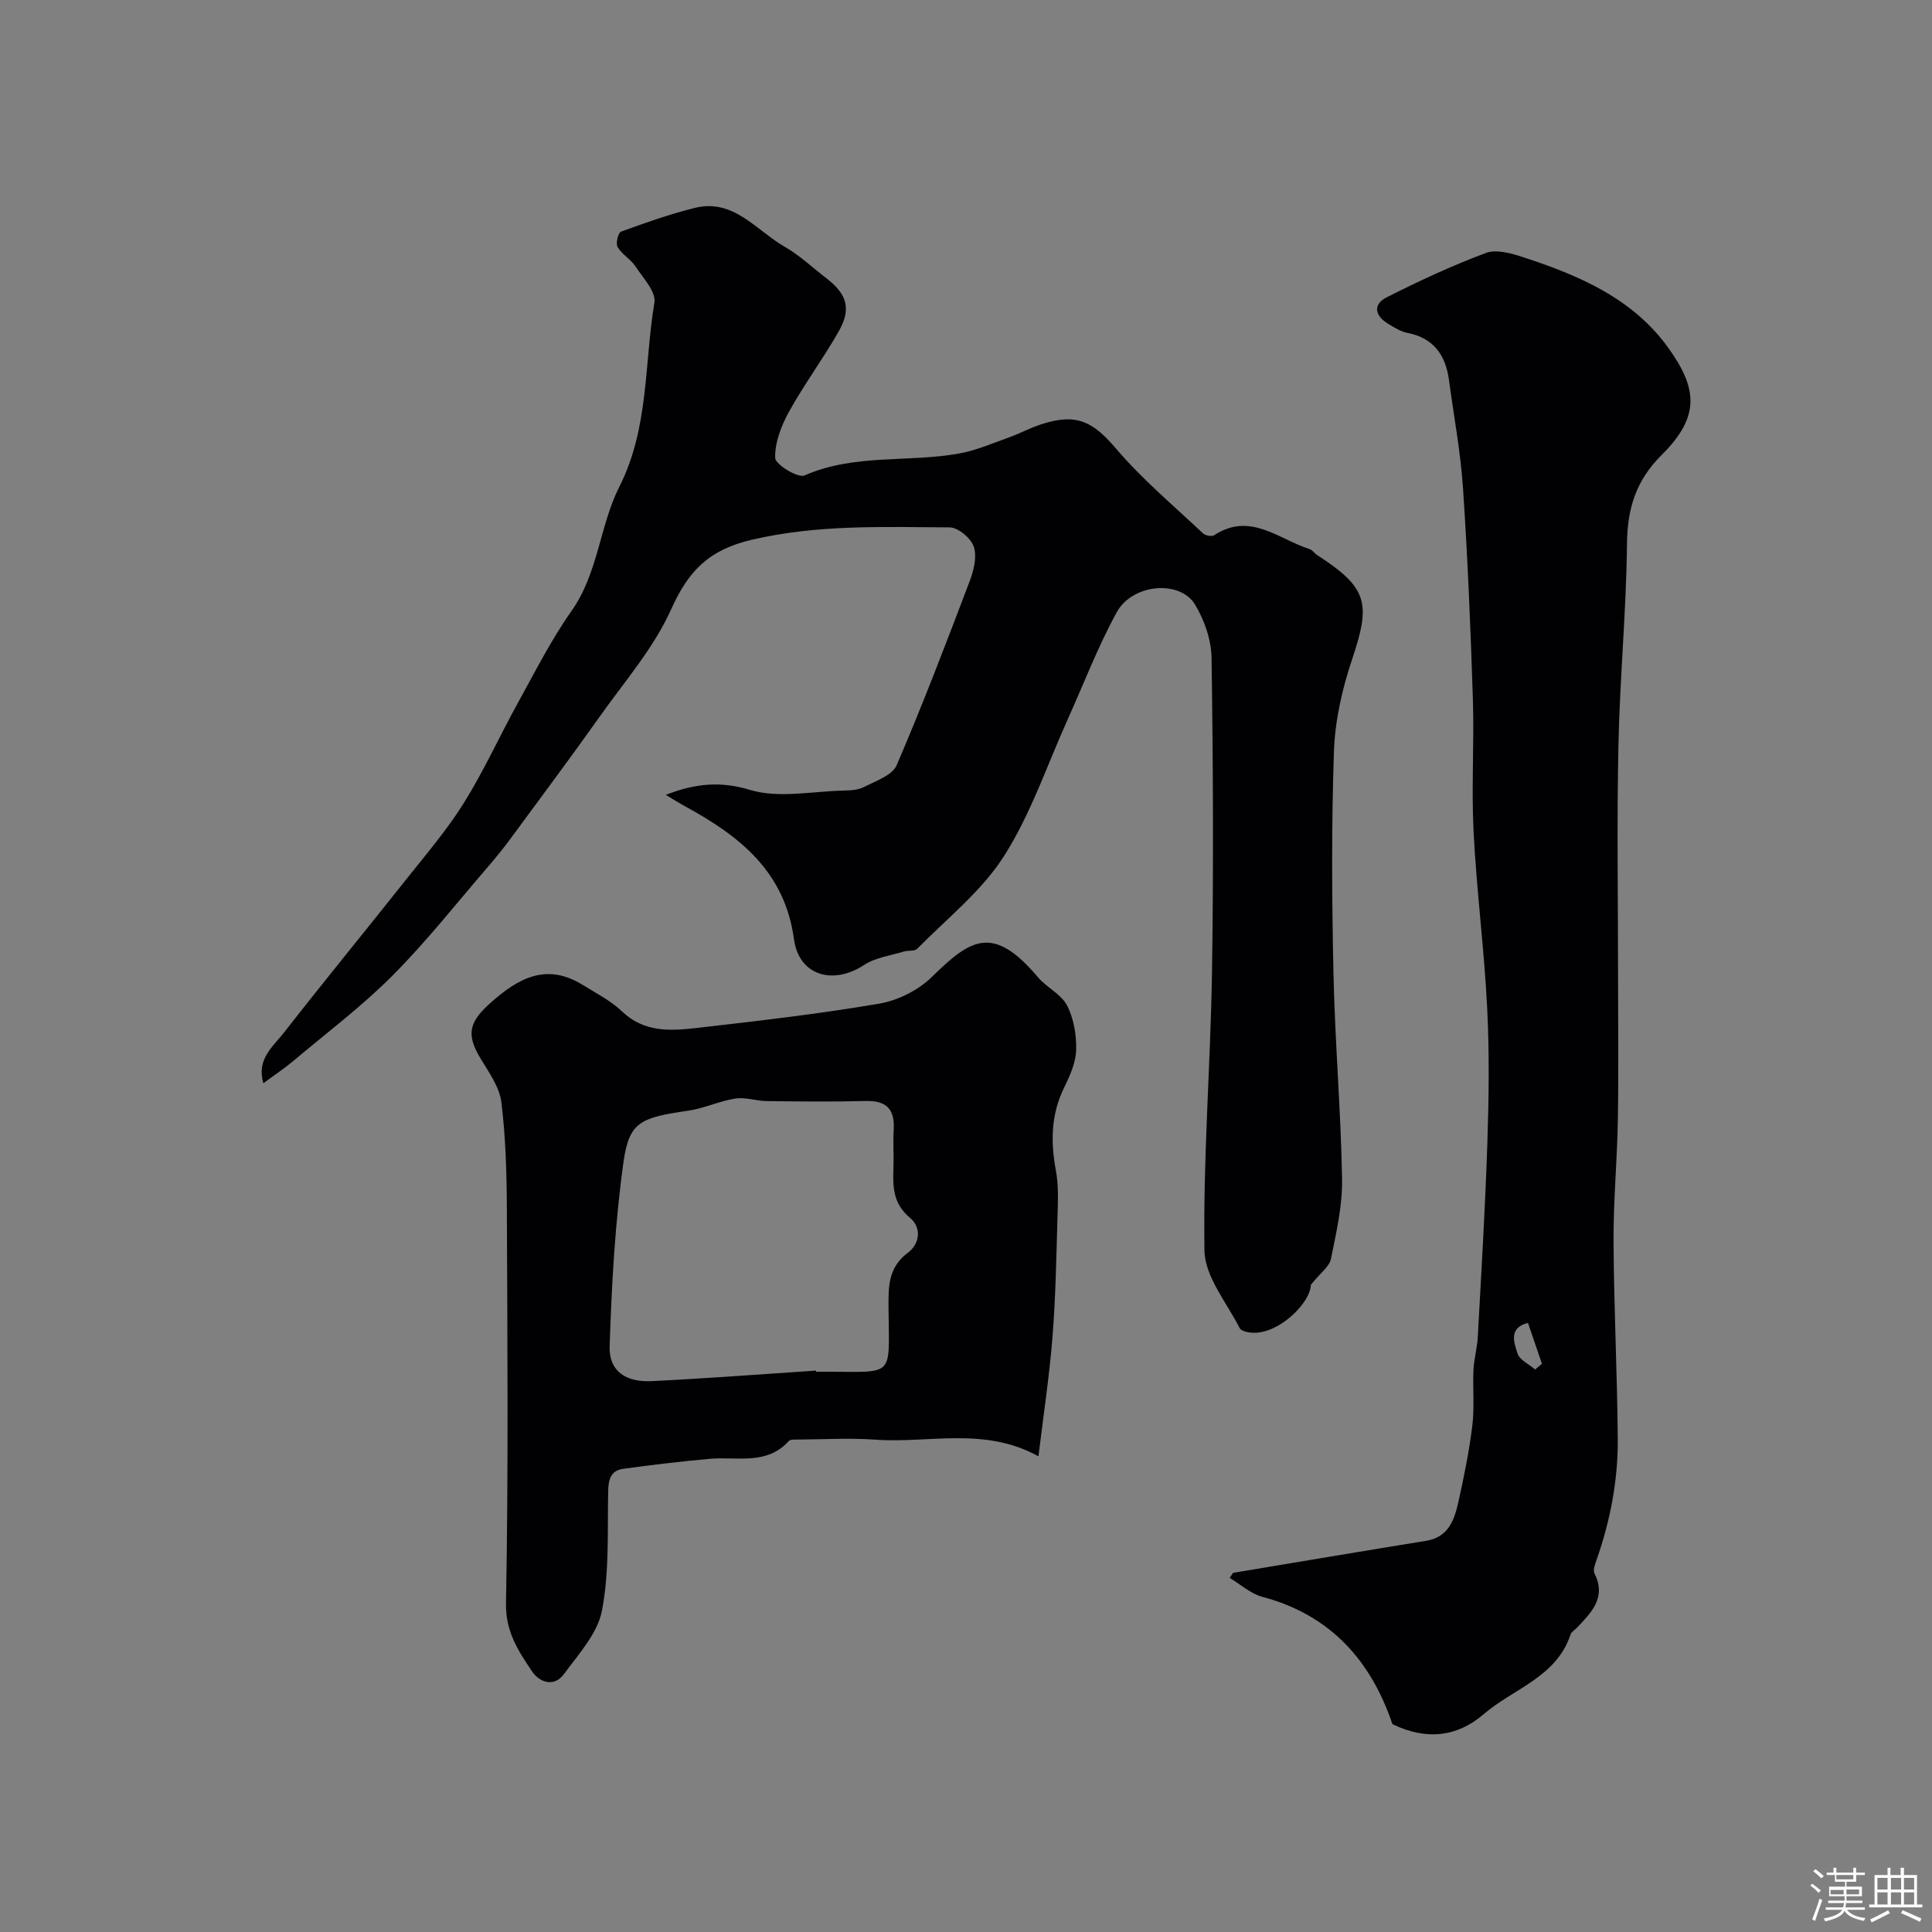
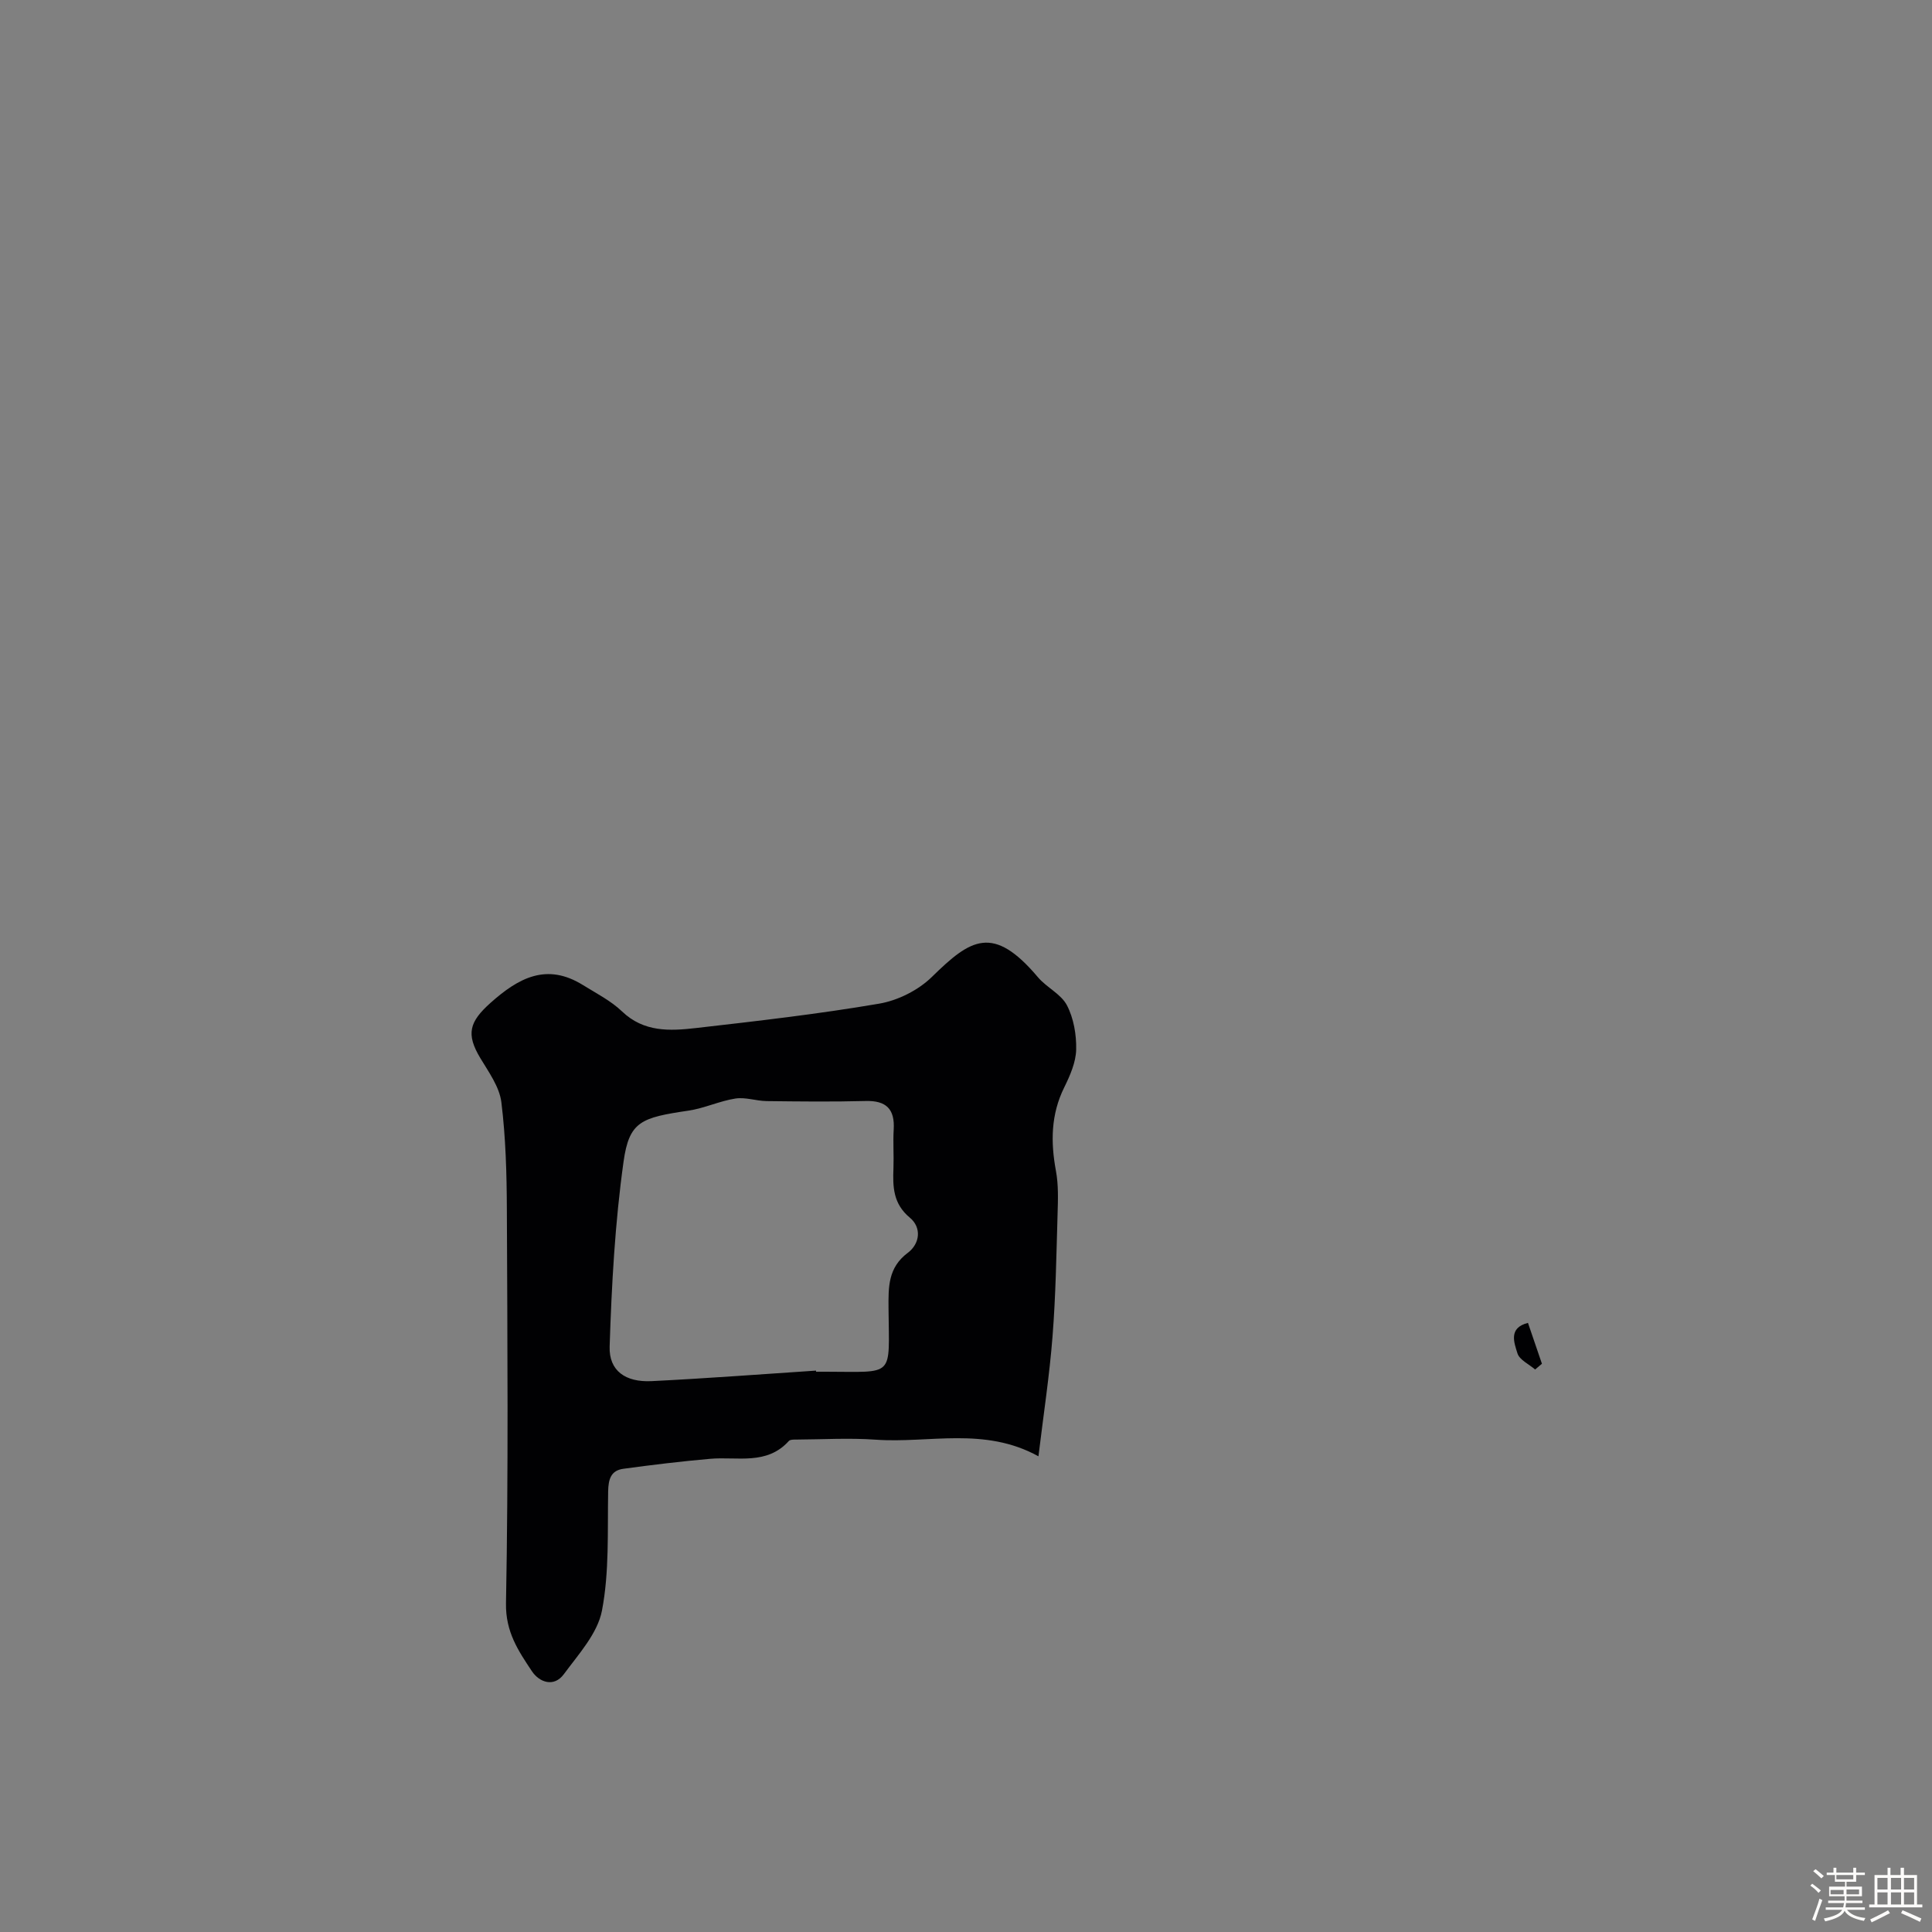
<svg xmlns="http://www.w3.org/2000/svg" enable-background="new 0 0 400 400" viewBox="0 0 400 400">
  <rect x="0" y="0" width="400" height="400" fill="#808080" stroke="none" />
  <path d="m374.8 390.4.4-.4c.7.5 1.3 1 1.8 1.4l-.5.5c-.5-.6-1.1-1.1-1.7-1.5zm1 7.3-.6-.3c.5-1.4 1.1-2.8 1.5-4.3.2.1.4.2.6.3-.5 1.3-1 2.8-1.5 4.3zm-.4-10.3.5-.4c.4.3 1 .8 1.7 1.4l-.5.5c-.5-.5-1.1-1-1.7-1.5zm2.5.3h1.7v-1h.6v1h3.5v-1h.6v1h1.8v.5h-1.8v1.4h-2v1h3.2v2h-3.2v.9h3.3v.5h-3.4c0 .3-.1.6-.1.9h4v.5h-3.7c.7.9 1.9 1.5 3.8 1.7-.1.2-.2.4-.3.6-2.1-.4-3.5-1.1-4-2.1-.4 1-1.8 1.7-4 2.2-.1-.2-.2-.4-.3-.6 2.1-.4 3.4-1 3.8-1.8h-3.4v-.5h3.6c.1-.3.1-.6.2-.9h-3.3v-.5h3.4c0-.3 0-.6 0-.9h-3.2v-2h3.3v-1h-2.1v-1.4h-1.7v-.5zm1.1 3.5v1h2.7c0-.3 0-.4 0-.4 0-.1 0-.2 0-.2 0-.1 0-.2 0-.3h-2.7zm1.2-3v.9h3.5v-.9zm4.7 3h-2.6v.6.4h2.6z" fill="#fcfbfa" />
  <path d="m393.6 386.7h.6v1.5h2.7v6.1h1.1v.6h-11v-.6h1.1v-6.1h2.7v-1.5h.6v1.5h2.1v-1.5zm-2.7 8.8.4.6c-1.2.6-2.5 1.3-3.8 1.9-.1-.2-.2-.4-.3-.6 1.2-.6 2.5-1.2 3.7-1.9zm-2.2-6.7v2.4h2.1v-2.4zm0 3v2.5h2.1v-2.5zm2.8-3v2.4h2.1v-2.4zm0 3v2.5h2.1v-2.5zm6 6.1c-1.4-.7-2.7-1.3-3.9-1.8l.3-.6c1.5.6 2.7 1.2 3.9 1.7zm-1.2-9.1h-2.1v2.4h2.1zm-2.1 3v2.5h2.1v-2.5z" fill="#fcfbfa" />
  <g fill="#010103">
-     <path d="m137.85 164.57c6.07-2.38 11.32-2.88 17.43-1.03 5.92 1.79 12.85.29 19.33.14 1.45-.03 3.06-.11 4.3-.75 2.42-1.25 5.83-2.4 6.73-4.49 5.39-12.54 10.26-25.31 15.11-38.08.85-2.23 1.55-5.06.87-7.15-.57-1.76-3.25-4.01-5-4.02-13.66-.07-27.24-.63-40.89 2.54-8.96 2.08-13.19 6.44-16.78 14.43-3.54 7.9-9.49 14.75-14.58 21.92-6.09 8.58-12.38 17.02-18.63 25.5-1.46 1.98-3.01 3.9-4.61 5.76-6.56 7.6-12.79 15.54-19.86 22.64-6.36 6.39-13.64 11.86-20.56 17.69-1.84 1.55-3.87 2.89-6.18 4.6-1.48-4.98 2-7.59 4.22-10.43 8.27-10.6 16.8-20.99 25.16-31.53 4.16-5.25 8.57-10.38 12.11-16.04 4.17-6.68 7.43-13.92 11.25-20.83 3.53-6.38 6.83-12.96 11.02-18.89 5.58-7.88 5.84-17.66 9.94-25.78 6.17-12.21 5.13-25.39 7.26-38.12.37-2.23-2.34-5.1-3.92-7.49-.99-1.5-2.79-2.48-3.7-4.01-.43-.72.11-2.97.7-3.19 5.02-1.83 10.08-3.62 15.25-4.91 8.08-2.01 12.74 4.65 18.63 8.03 3.09 1.78 5.76 4.31 8.61 6.5 4.34 3.34 5.25 6.37 2.56 11.08-3.22 5.65-7.14 10.92-10.28 16.61-1.6 2.89-2.93 6.37-2.85 9.54.03 1.35 4.72 4.22 6.07 3.63 10.32-4.54 21.41-2.64 31.98-4.54 3.48-.62 6.82-2.07 10.18-3.27 2.3-.82 4.47-2 6.79-2.76 7.37-2.43 10.78-.61 15.66 5.13 5.38 6.31 11.84 11.71 17.9 17.43.49.46 1.8.71 2.29.39 7.47-4.9 13.36.81 19.78 2.87.59.19 1 .86 1.55 1.22 10.46 6.78 11.19 9.89 7.24 21.62-2.05 6.1-3.53 12.65-3.75 19.05-.53 15.31-.43 30.66-.1 45.99.31 14.21 1.54 28.4 1.78 42.61.09 5.49-1.21 11.05-2.31 16.49-.31 1.55-2.12 2.81-4.15 5.33-.09 3.64-6.25 9.86-11.64 9.94-1.06.02-2.74-.27-3.09-.96-2.7-5.29-7.22-10.68-7.3-16.09-.29-19.17 1.26-38.37 1.56-57.56.33-21.7.23-43.4-.09-65.1-.05-3.73-1.47-7.83-3.42-11.06-3.12-5.17-12.98-4.33-16.22 1.6-3.89 7.1-6.8 14.75-10.14 22.16-4.29 9.51-7.65 19.62-13.2 28.33-4.63 7.26-11.81 12.91-17.96 19.17-.55.56-1.88.3-2.8.58-2.76.85-5.86 1.24-8.19 2.77-6.43 4.23-13.5 2.24-14.53-5.34-1.91-14.05-11.28-21.35-22.48-27.47-1.38-.75-2.7-1.59-4.05-2.4z" />
-     <path d="m288.29 356.97c-4.39-12.97-12.66-22.56-26.92-26.36-2.44-.65-4.53-2.58-6.78-3.92.24-.35.47-.7.71-1.05 13.32-2.22 26.63-4.47 39.96-6.63 4.63-.75 5.85-4.32 6.68-8.03 1.17-5.24 2.24-10.52 2.89-15.84.46-3.8.06-7.7.24-11.55.11-2.27.77-4.52.89-6.79.73-13.36 1.54-26.71 1.98-40.08.31-9.35.44-18.75-.04-28.09-.61-12.15-2.19-24.25-2.81-36.39-.47-9.17.15-18.4-.15-27.59-.46-14.53-1.07-29.07-2.04-43.58-.5-7.48-1.9-14.9-2.9-22.35-.69-5.17-3.15-8.73-8.61-9.8-1.39-.27-2.71-1.11-3.96-1.86-2.76-1.65-3.29-4.01-.32-5.51 6.69-3.38 13.52-6.56 20.53-9.18 2.15-.8 5.21.06 7.62.85 11.58 3.77 22.76 8.52 30.15 18.81 5.99 8.34 6.65 14.17-1.32 22.1-5.43 5.39-7.17 11.16-7.24 18.53-.15 13.87-1.48 27.72-1.77 41.59-.34 16.02-.08 32.05-.08 48.08 0 9.83.13 19.66-.04 29.48-.14 8.43-.94 16.86-.89 25.29.07 13.6.76 27.19.87 40.78.07 8.57-1.54 16.94-4.38 25.05-.32.91-.79 2.14-.44 2.84 2.51 4.98-.62 8.03-3.58 11.19-.46.49-1.18.87-1.37 1.43-2.92 8.87-11.84 11.21-18 16.52-5.43 4.66-11.74 5.5-18.88 2.06zm28.06-83.08c-4.11 1.02-2.85 4.13-2.18 6.3.42 1.36 2.39 2.25 3.66 3.35.47-.4.94-.79 1.41-1.19-.93-2.74-1.87-5.47-2.89-8.46z" />
+     <path d="m288.29 356.97zm28.06-83.08c-4.11 1.02-2.85 4.13-2.18 6.3.42 1.36 2.39 2.25 3.66 3.35.47-.4.94-.79 1.41-1.19-.93-2.74-1.87-5.47-2.89-8.46z" />
    <path d="m215 301.51c-11.24-6.19-22.65-2.65-33.69-3.44-5.49-.39-11.03-.05-16.55-.02-.49 0-1.16-.01-1.43.28-4.58 5.09-10.68 3.21-16.29 3.7-6.02.53-12.02 1.25-18 2.07-2.56.35-3.08 2.16-3.13 4.66-.15 8.26.26 16.67-1.28 24.7-.91 4.73-4.84 9.02-7.89 13.16-2.05 2.78-5.08 1.7-6.62-.62-2.79-4.19-5.47-8.13-5.36-14.05.51-27.15.29-54.32.18-81.48-.03-7.43-.23-14.92-1.14-22.28-.4-3.18-2.62-6.23-4.36-9.13-2.99-4.98-2.27-7.5 2.11-11.42 5.81-5.19 11.64-8.36 19.15-3.69 2.77 1.72 5.77 3.24 8.09 5.46 4.51 4.32 9.9 4.05 15.26 3.44 12.68-1.45 25.37-2.9 37.95-5.05 3.9-.66 8.15-2.8 10.96-5.56 8-7.85 12.64-10.92 21.93.08 1.8 2.13 4.79 3.48 6.01 5.82 1.4 2.69 1.98 6.1 1.91 9.17-.06 2.63-1.27 5.38-2.47 7.82-2.77 5.6-2.83 11.3-1.72 17.29.54 2.9.43 5.95.34 8.93-.25 8.44-.38 16.89-1.04 25.29-.63 8.12-1.87 16.19-2.92 24.87zm-46.06-17.74c.01.08.01.15.02.23h2c14.44.01 13.11 1.36 13-13.11-.03-4.38-.13-8.43 3.98-11.5 2.53-1.89 2.91-5.23.44-7.28-3.49-2.9-3.55-6.39-3.4-10.25.1-2.66-.11-5.33.05-7.99.26-4.24-1.53-6.04-5.83-5.92-6.82.18-13.65.1-20.47.02-2.16-.03-4.39-.85-6.47-.53-3.28.51-6.41 2.01-9.69 2.5-9.79 1.45-12.3 2.2-13.47 10.57-1.77 12.65-2.47 25.49-2.88 38.27-.16 5.05 3.3 7.43 8.68 7.17 11.35-.56 22.7-1.43 34.04-2.18z" />
  </g>
</svg>